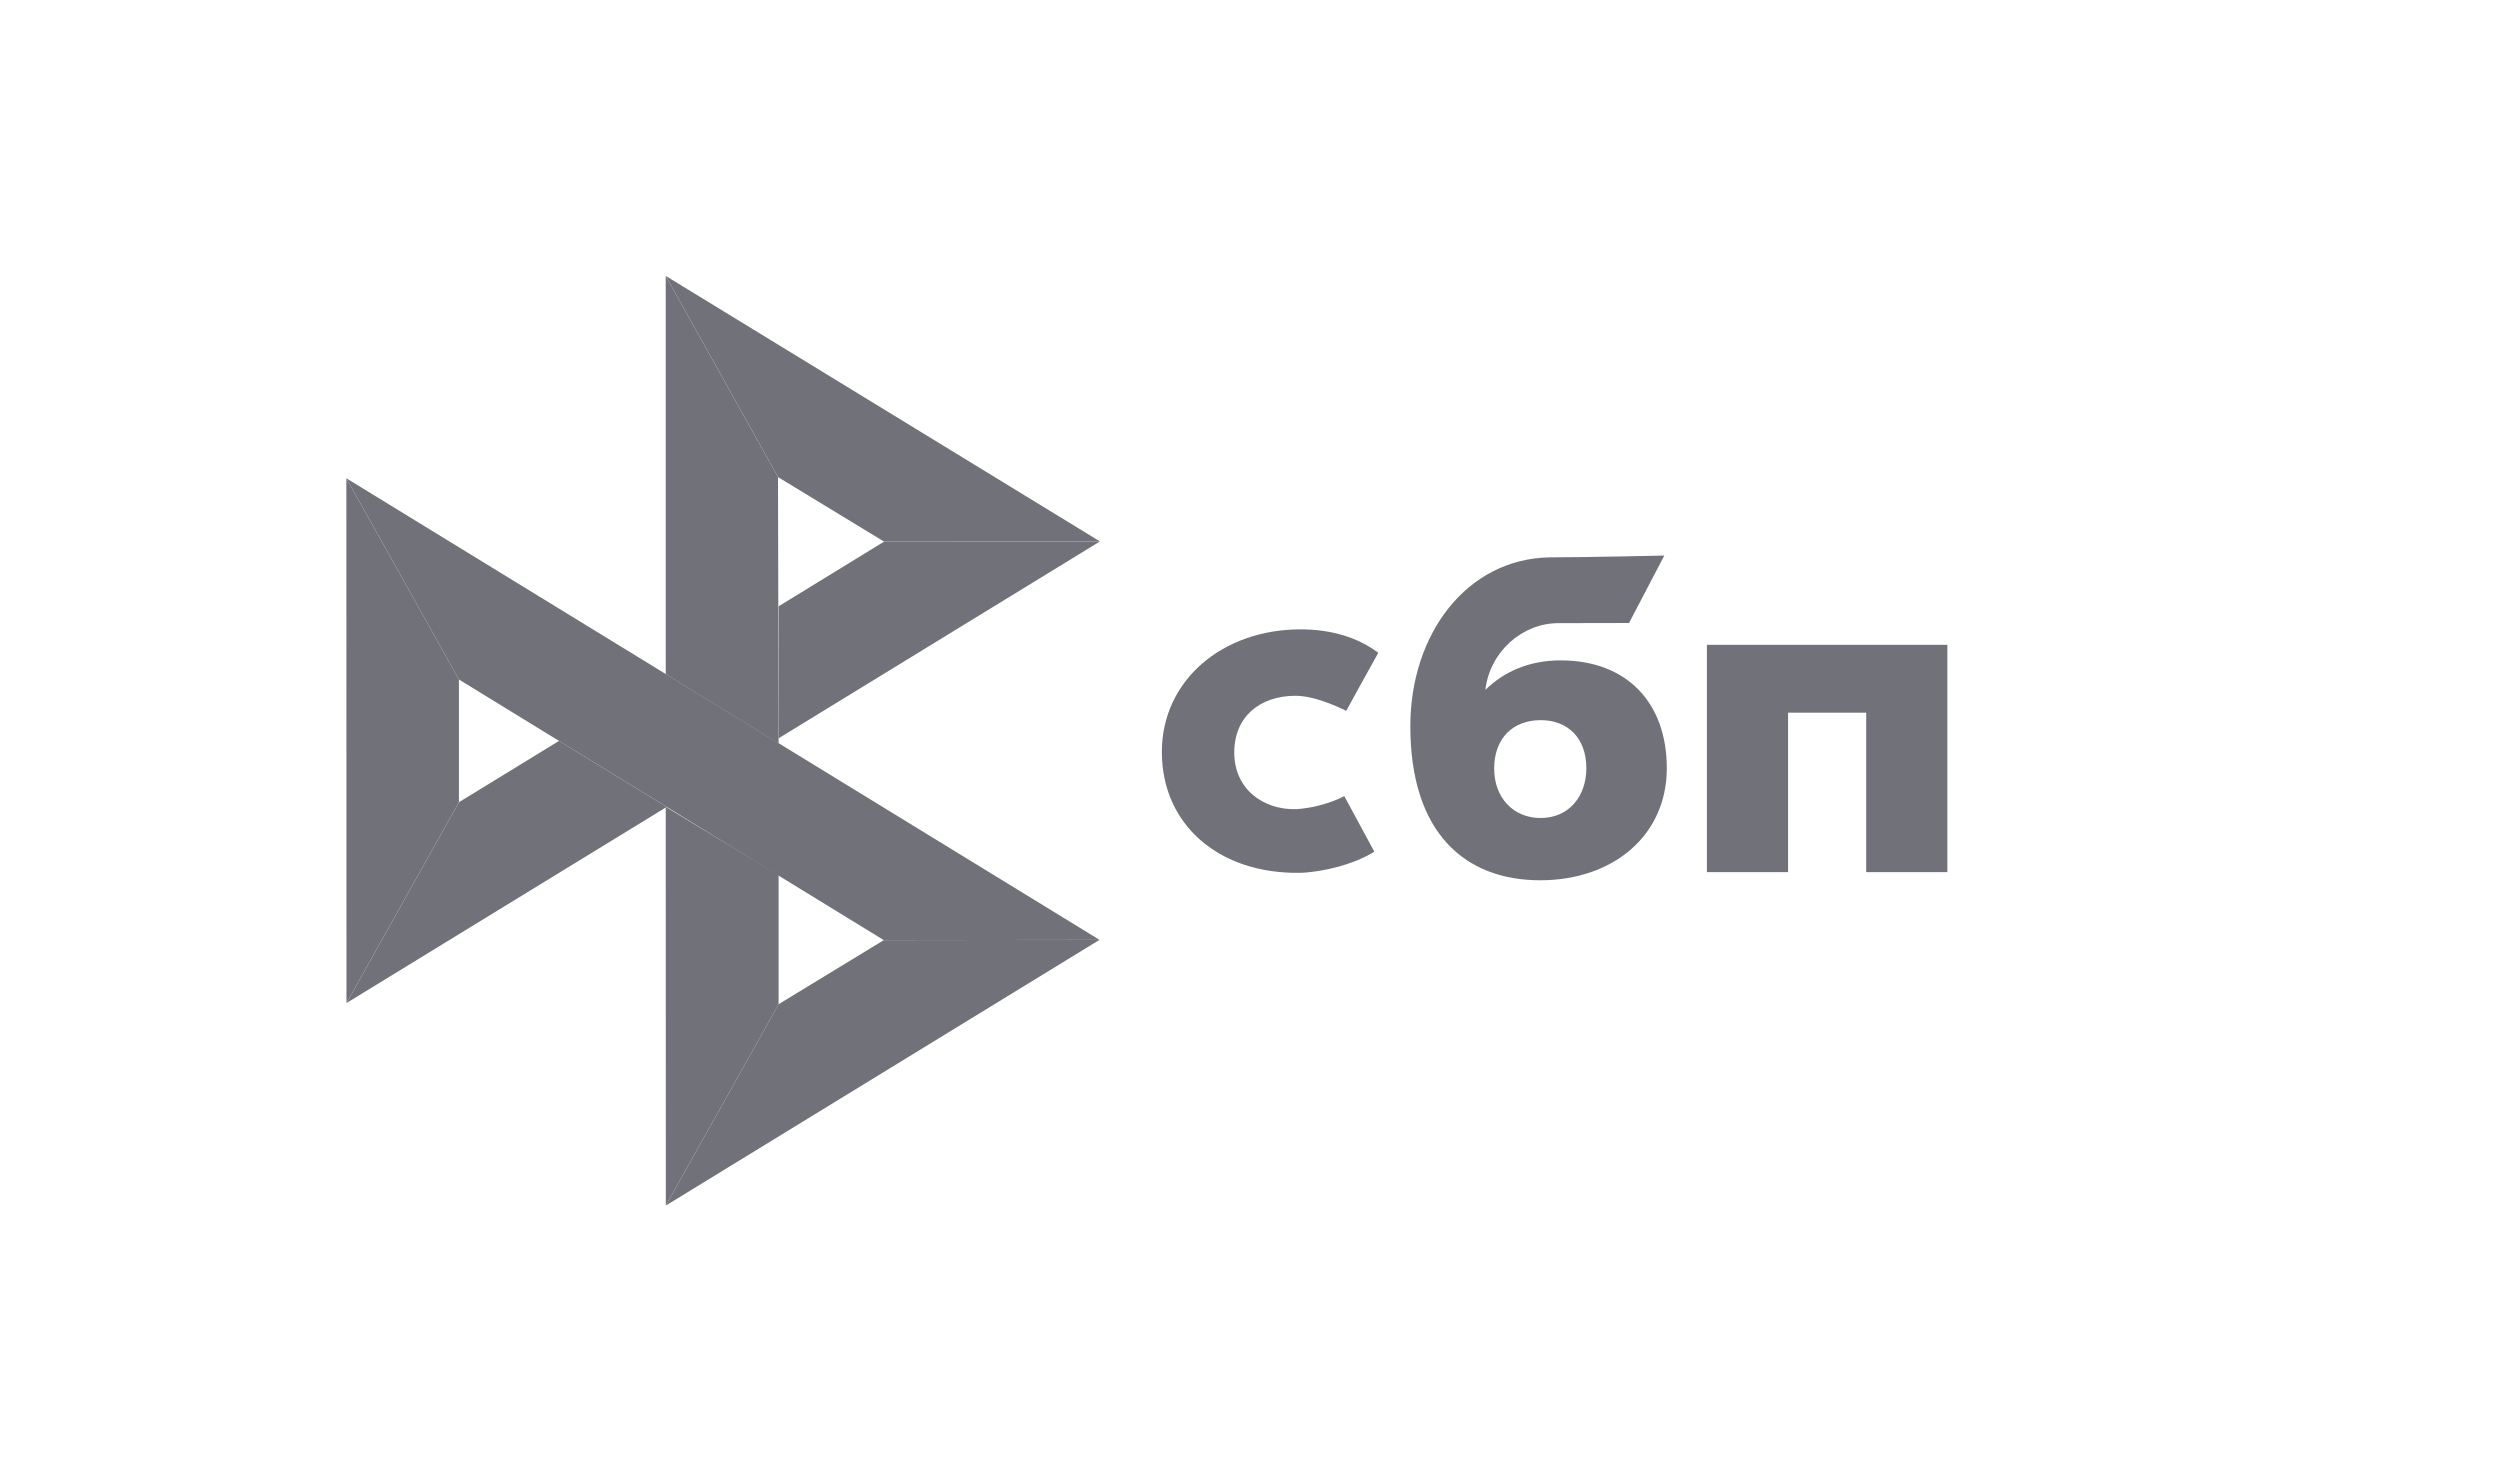
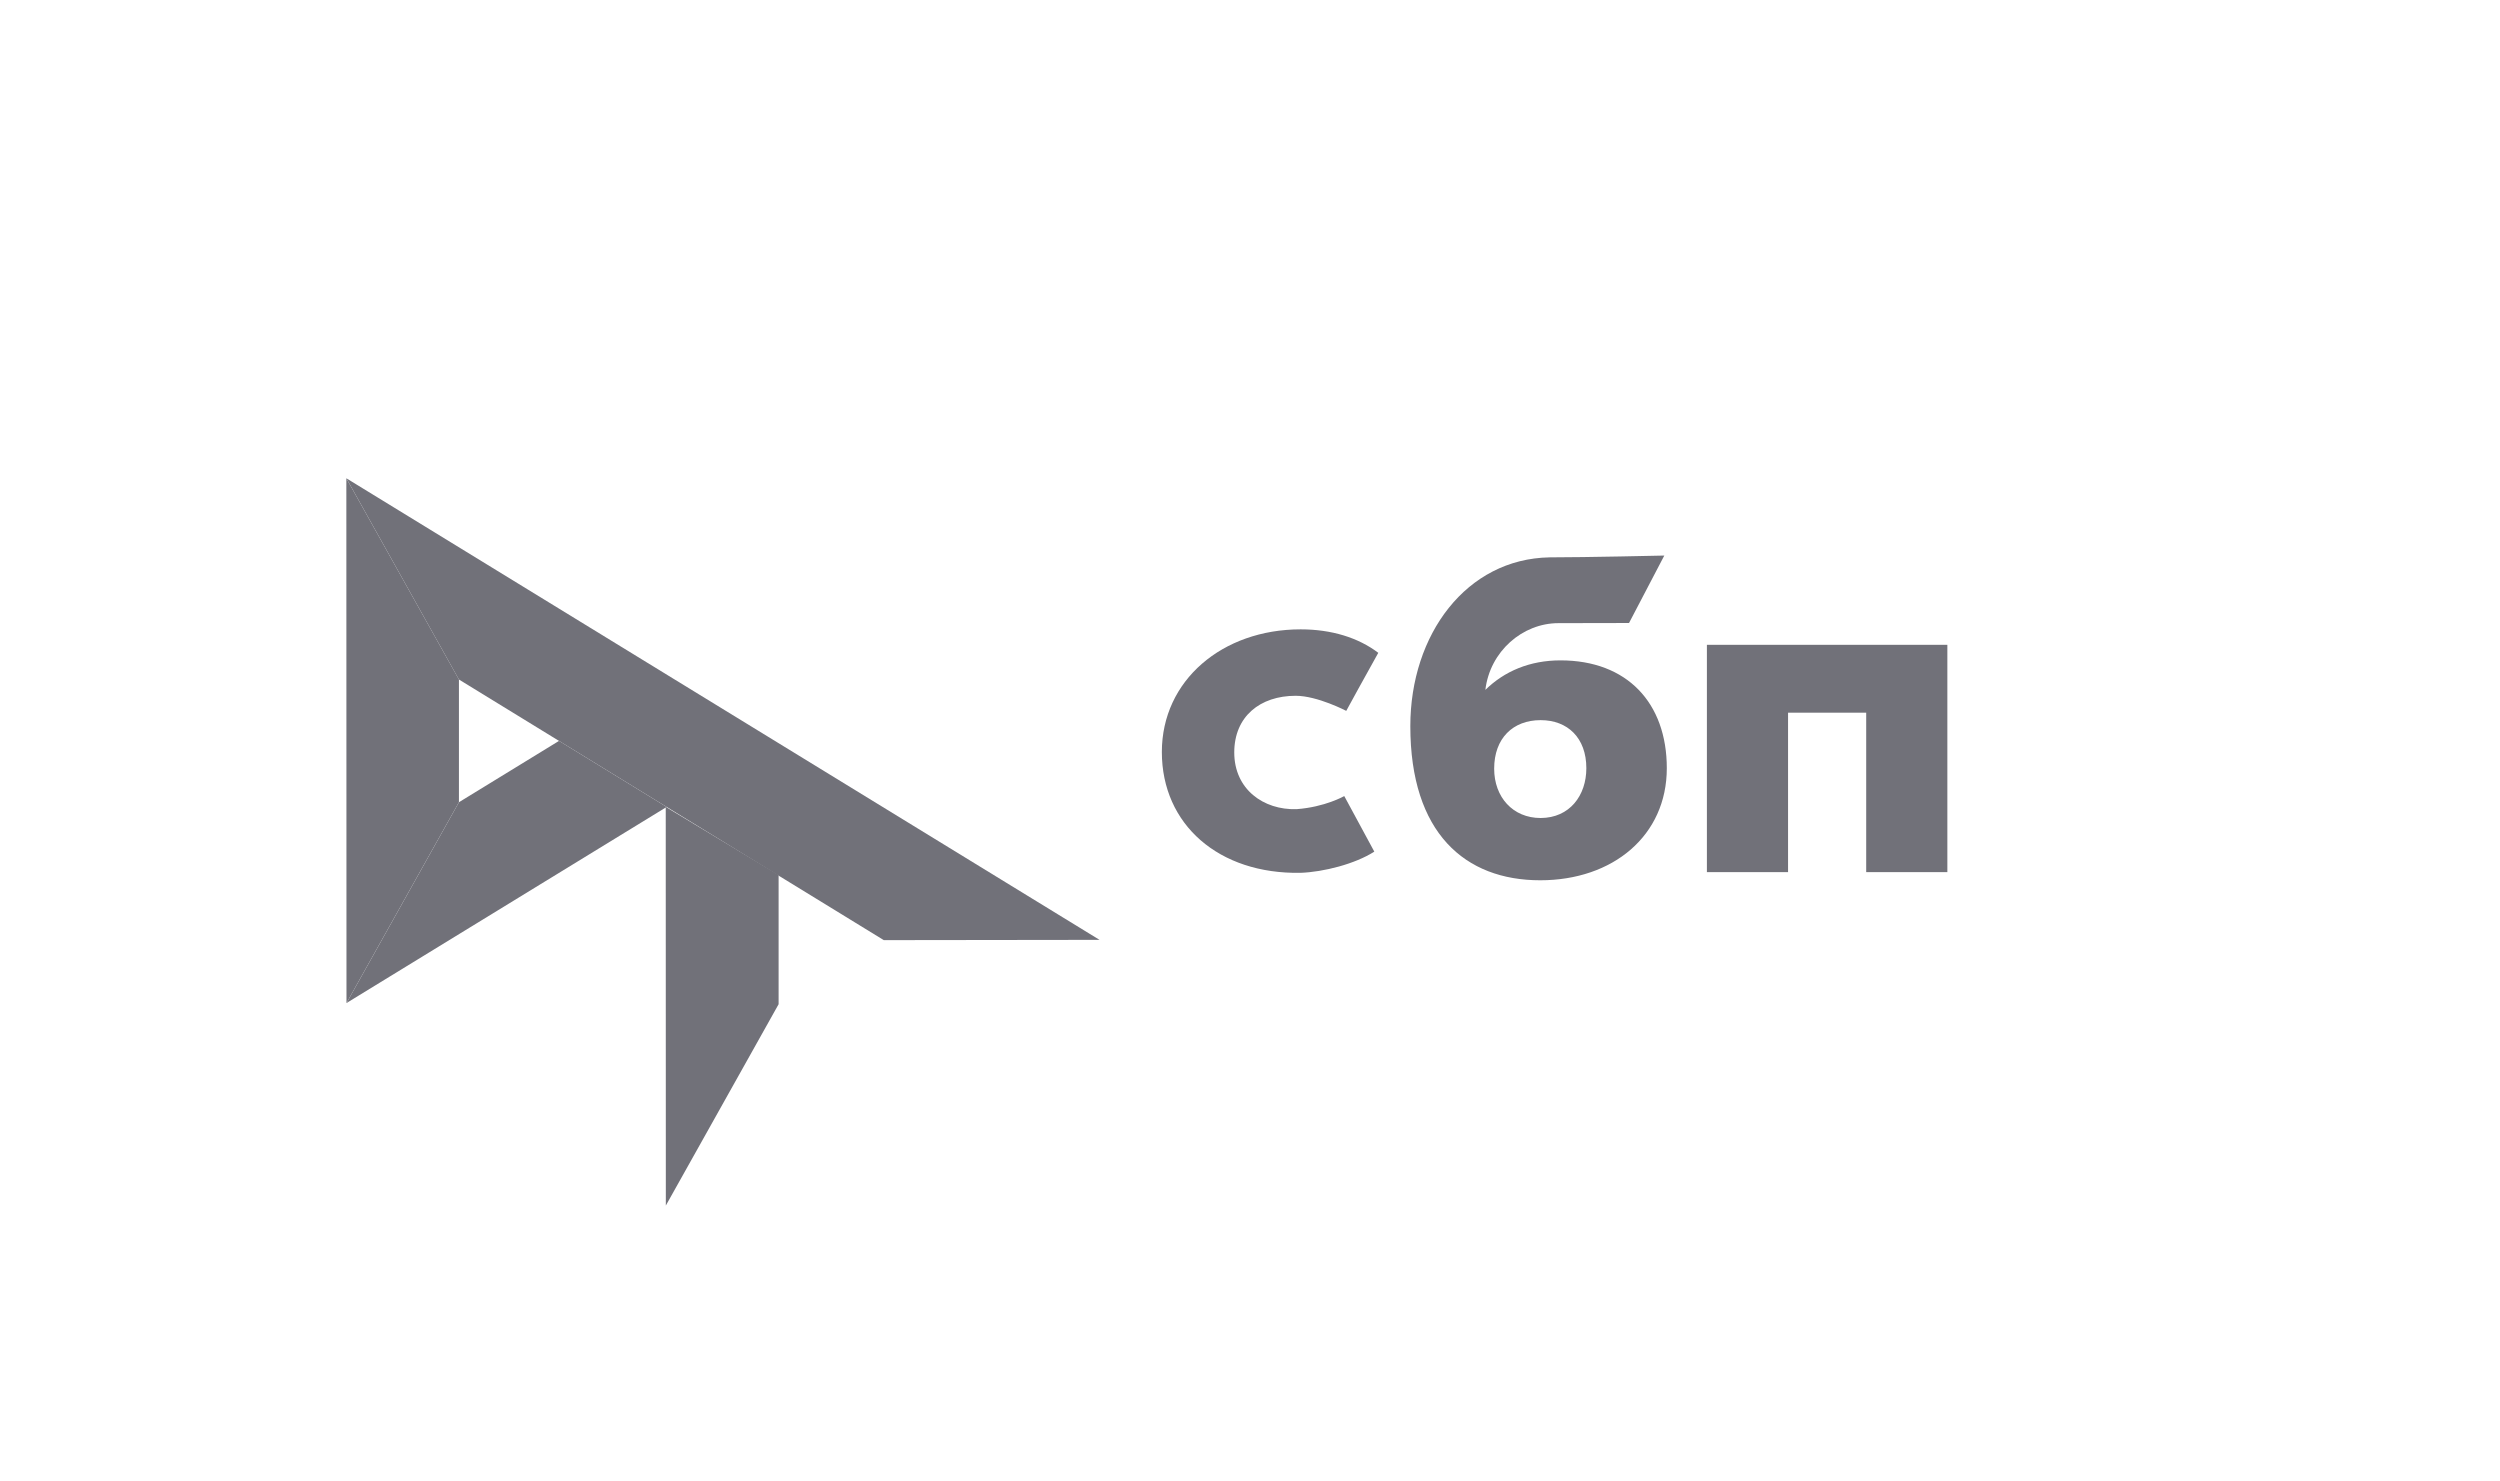
<svg xmlns="http://www.w3.org/2000/svg" width="54" height="32" viewBox="0 0 54 32" fill="none">
  <g clip-path="url(#clip0_1_76)">
    <path d="M42.063 13.929V18.838H40.31V15.394H38.622V18.838H36.869V13.928H42.063V13.929Z" fill="#717179" />
    <path fill-rule="evenodd" clip-rule="evenodd" d="M33.269 19.014C34.838 19.014 36.003 18.051 36.003 16.593C36.003 15.181 35.144 14.264 33.707 14.264C33.044 14.264 32.496 14.498 32.084 14.901C32.183 14.068 32.887 13.46 33.662 13.46C33.84 13.46 35.187 13.457 35.187 13.457L35.949 12C35.949 12 34.258 12.039 33.472 12.039C31.676 12.07 30.463 13.702 30.463 15.685C30.463 17.995 31.646 19.014 33.269 19.014L33.269 19.014ZM33.278 15.555C33.861 15.555 34.265 15.938 34.265 16.593C34.265 17.182 33.906 17.667 33.278 17.669C32.678 17.669 32.274 17.219 32.274 16.603C32.274 15.948 32.678 15.555 33.278 15.555Z" fill="#717179" />
    <path d="M29.036 17.195C29.036 17.195 28.622 17.433 28.004 17.478C27.293 17.499 26.66 17.05 26.66 16.253C26.66 15.475 27.219 15.029 27.986 15.029C28.457 15.029 29.079 15.355 29.079 15.355C29.079 15.355 29.535 14.519 29.771 14.101C29.339 13.774 28.763 13.594 28.094 13.594C26.405 13.594 25.096 14.695 25.096 16.243C25.096 17.81 26.326 18.886 28.094 18.853C28.588 18.835 29.27 18.662 29.685 18.395L29.036 17.195Z" fill="#717179" />
    <path d="M7.481 10.331L9.913 14.677V17.328L7.484 21.666L7.481 10.331Z" fill="#717179" />
-     <path d="M16.818 13.096L19.096 11.699L23.759 11.695L16.818 15.947V13.096Z" fill="#717179" />
-     <path d="M16.805 10.305L16.818 16.06L14.38 14.562V5.96L16.805 10.305Z" fill="#717179" />
-     <path d="M23.759 11.695L19.096 11.699L16.805 10.305L14.38 5.96L23.759 11.695Z" fill="#717179" />
    <path d="M16.818 21.691V18.899L14.38 17.429L14.382 26.04L16.818 21.691Z" fill="#717179" />
    <path d="M19.09 20.307L9.912 14.677L7.481 10.331L23.75 20.301L19.09 20.307Z" fill="#717179" />
-     <path d="M14.382 26.04L16.817 21.691L19.09 20.307L23.749 20.301L14.382 26.04Z" fill="#717179" />
    <path d="M7.484 21.666L14.4 17.43L12.075 16.003L9.913 17.328L7.484 21.666Z" fill="#717179" />
  </g>
  <defs>
    <clipPath id="clip0_1_76">
      <rect width="40" height="20.08" fill="white" transform="translate(7 5.96)" />
    </clipPath>
  </defs>
</svg>